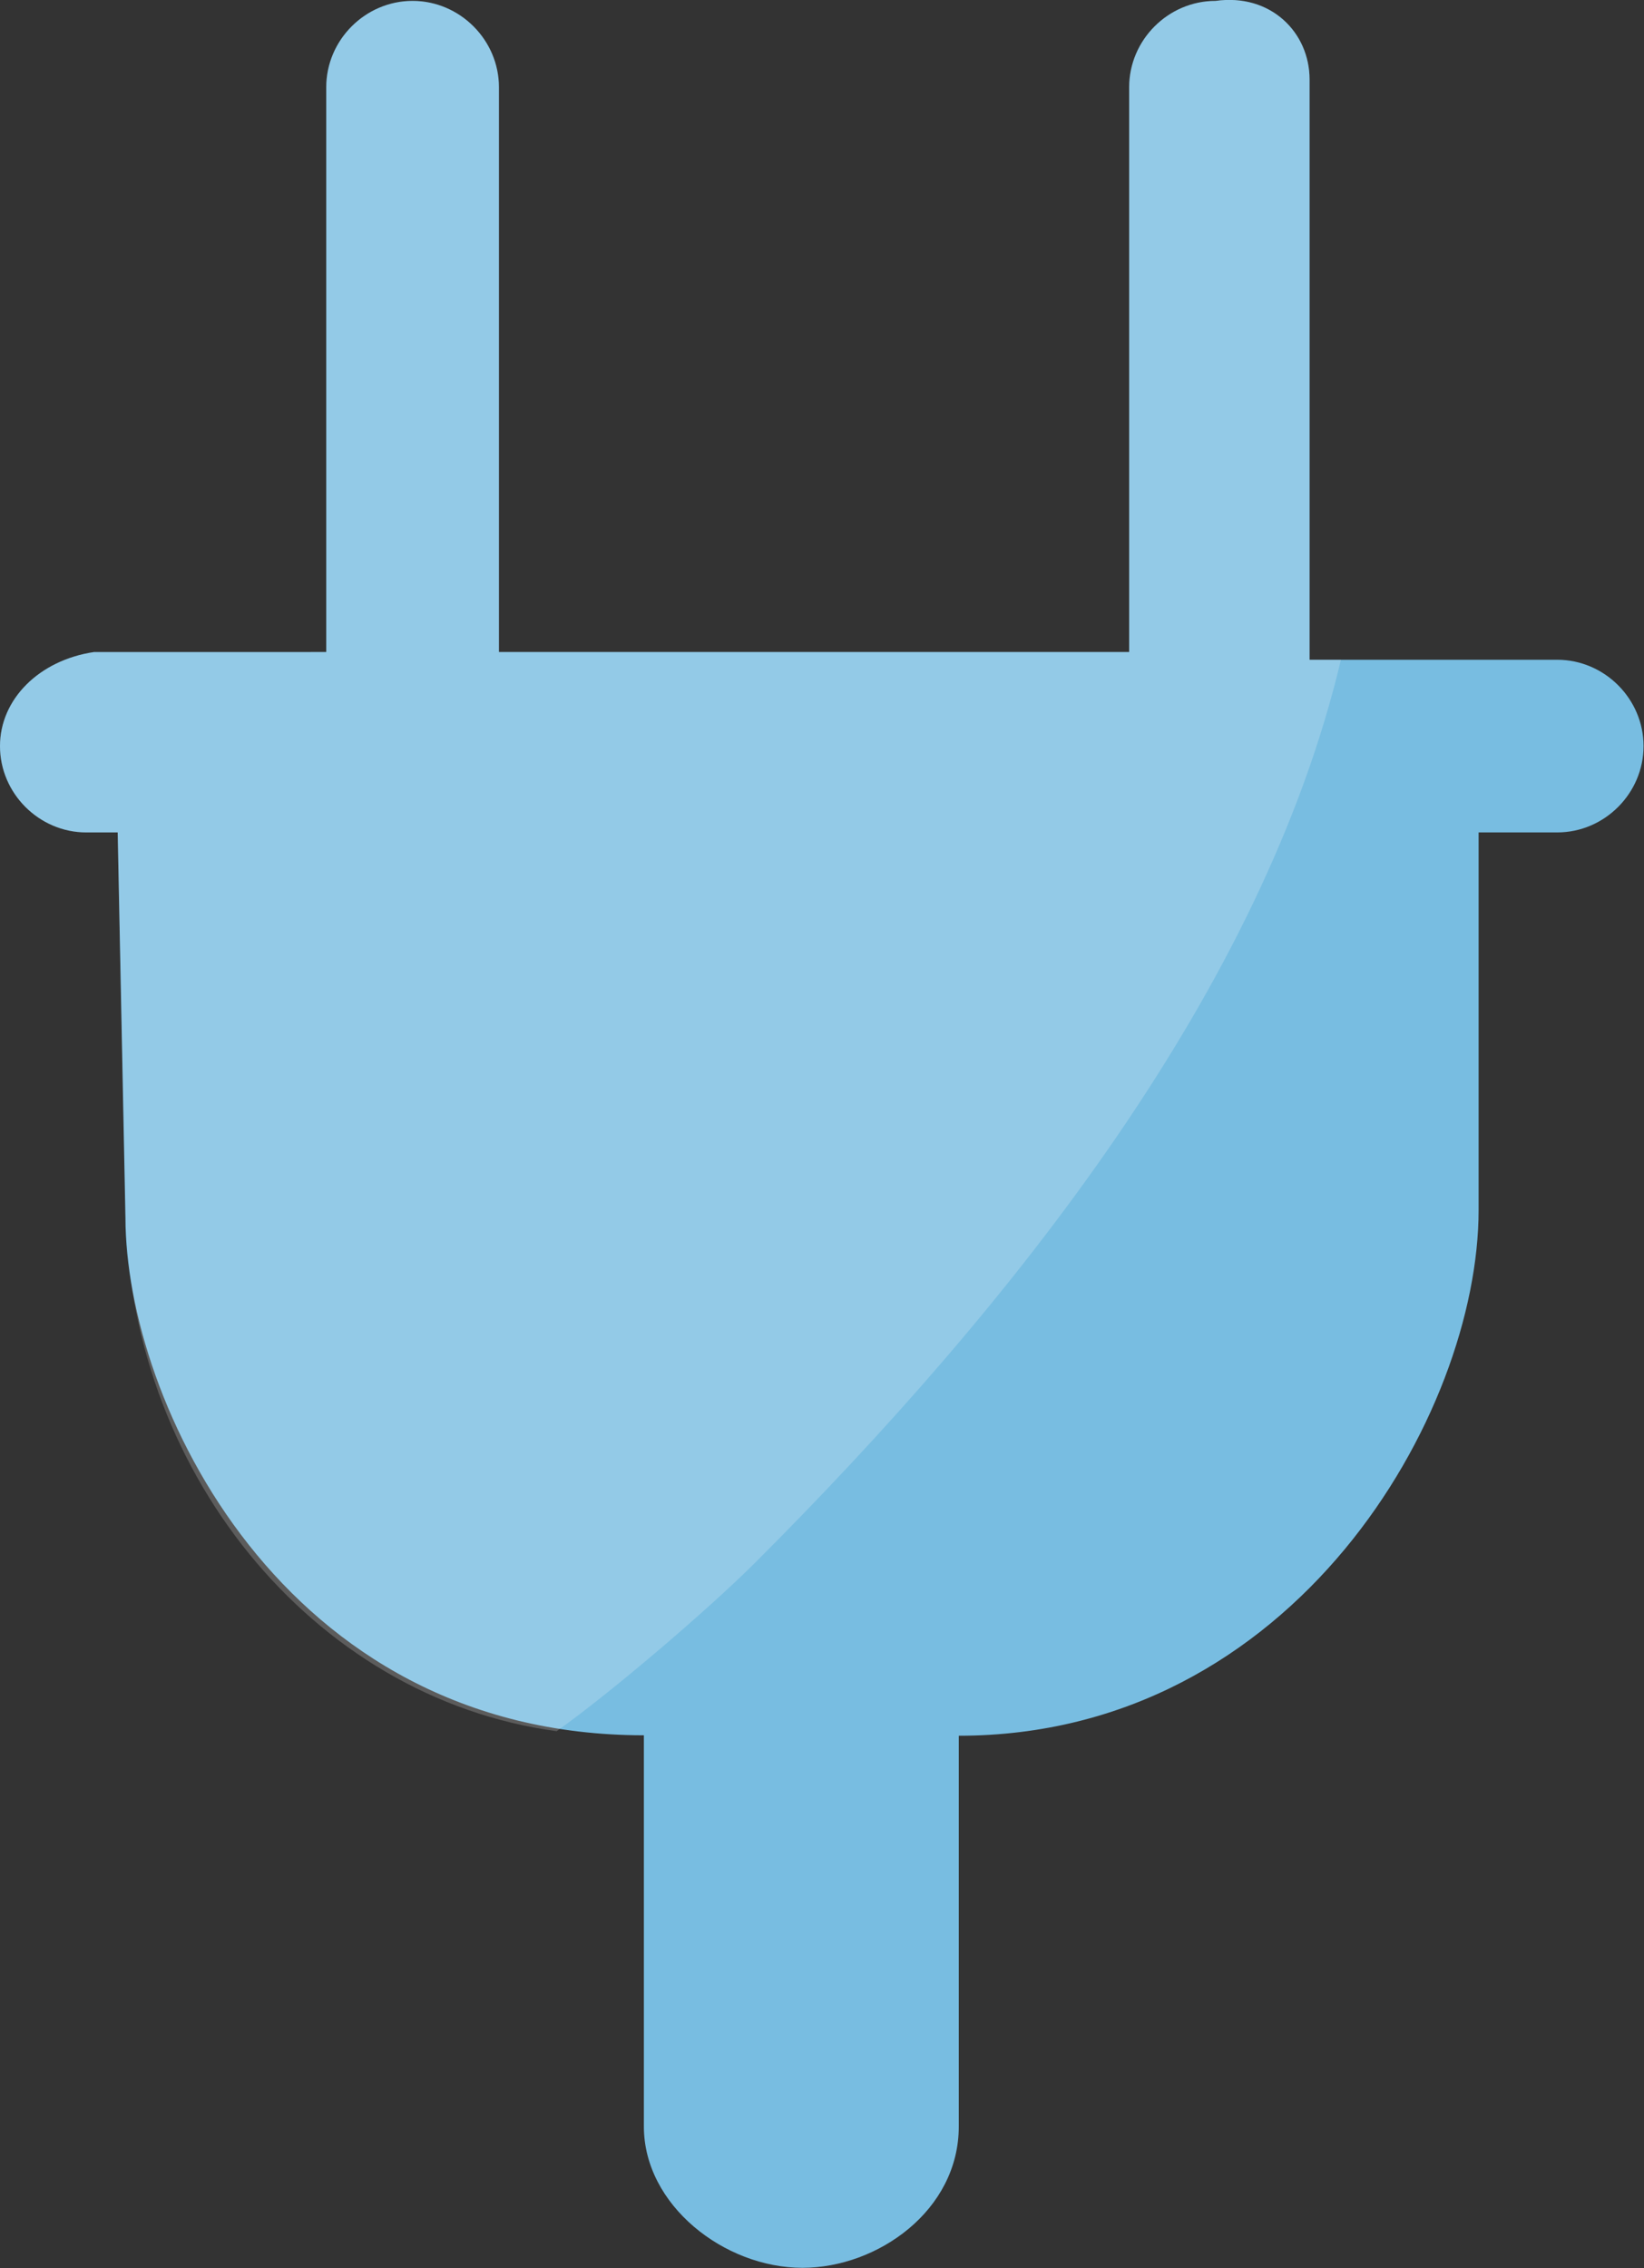
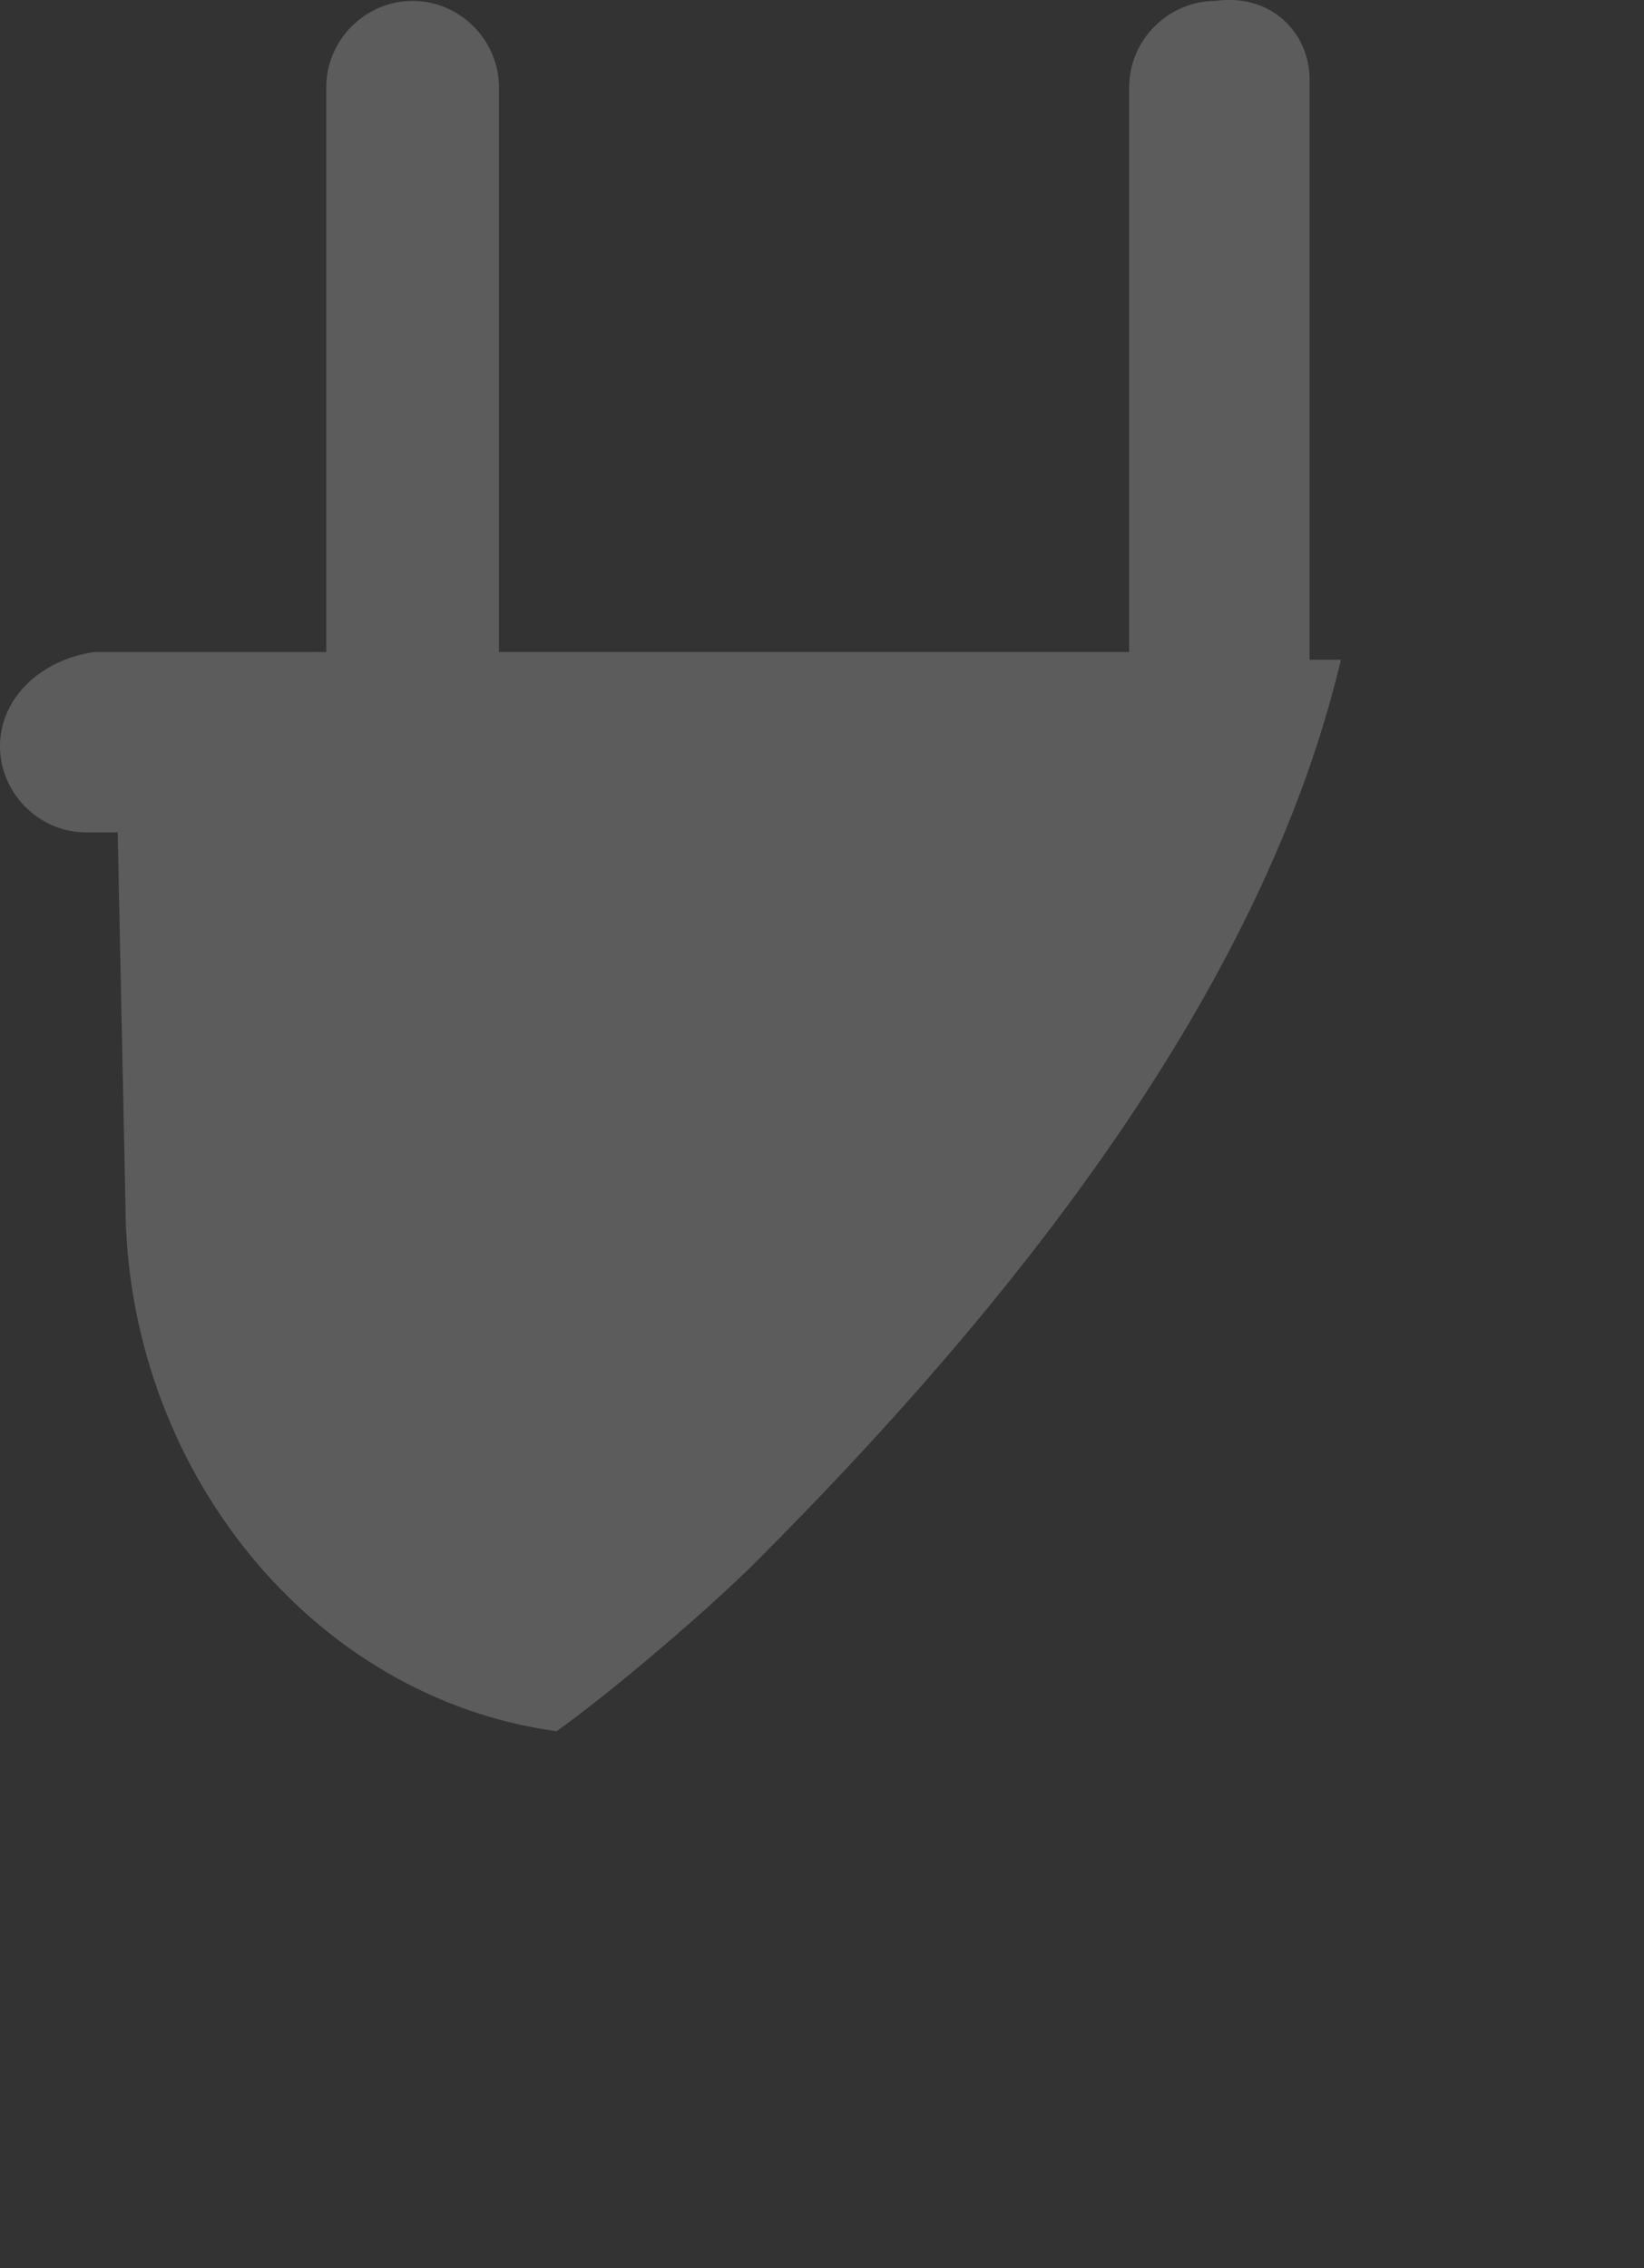
<svg xmlns="http://www.w3.org/2000/svg" version="1.1" id="Calque_1" x="0px" y="0px" viewBox="0 0 36.18 49.92" style="enable-background:new 0 0 36.18 49.92;" xml:space="preserve">
  <rect x="0" y="0" width="36.18" height="49.92" fill="#333333" stroke="none" />
  <style type="text/css"> .st0{fill:#78BDE1;} .st1{opacity:0.2;fill:#FFFFFF;enable-background:new ;} </style>
-   <path id="Tracé_22" class="st0" d="M28.82,1.75c0-1.04-0.86-1.9-2.07-1.73c-1.04,0-1.9,0.86-1.9,1.9l0,12.43l-13.87,0l0-12.43 c0-1.04-0.86-1.9-1.9-1.9l0,0c-1.04,0-1.9,0.86-1.9,1.9l0,0l0,12.43l0,0H2.07C0.86,14.53,0,15.39,0,16.42l0,0 c0,1.04,0.86,1.9,1.9,1.9h0.69l0.17,8.48c0,4,3.43,11.39,11.41,11.39v8.61c0,1.73,1.77,3.11,3.49,3.11l0,0 c1.65,0,3.44-1.26,3.44-3.11V38.2c7.39,0,11.44-7.08,11.44-11.57v-8.31h1.73c1.04,0,1.9-0.86,1.9-1.9s-0.86-1.9-1.9-1.9h-5.45V1.75z " />
  <path class="st1" d="M28.82,1.75c0-1.04-0.86-1.9-2.07-1.73c-1.04,0-1.9,0.86-1.9,1.9l0,12.43l-13.87,0l0-12.43 c0-1.04-0.86-1.9-1.9-1.9l0,0c-1.04,0-1.9,0.86-1.9,1.9l0,0l0,12.43H2.07C0.86,14.53,0,15.39,0,16.42l0,0c0,1.04,0.86,1.9,1.9,1.9 h0.69l0.17,8.14c0,5.83,4.09,10.91,9.49,11.64c1.21-0.86,3.34-2.68,4.38-3.72c5.7-5.7,11.16-12.6,12.88-19.86h-0.69v-0.35 L28.82,1.75z" />
</svg>